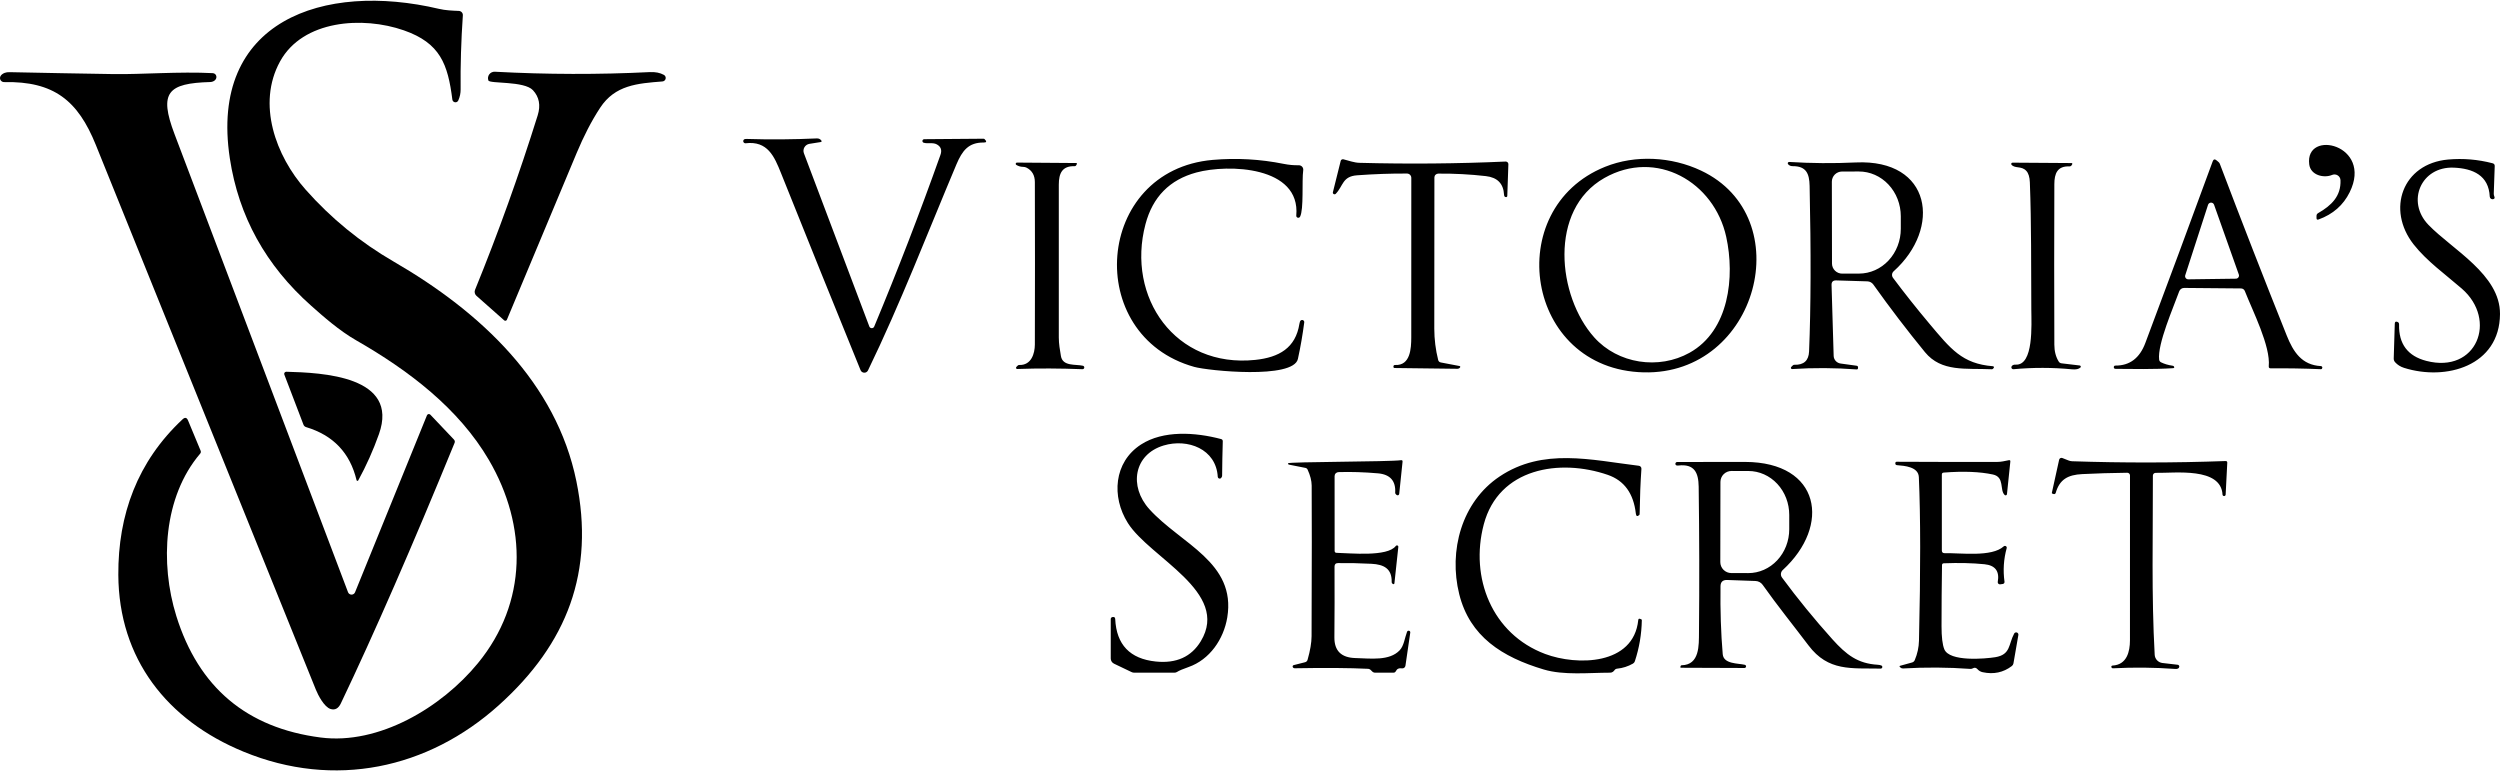
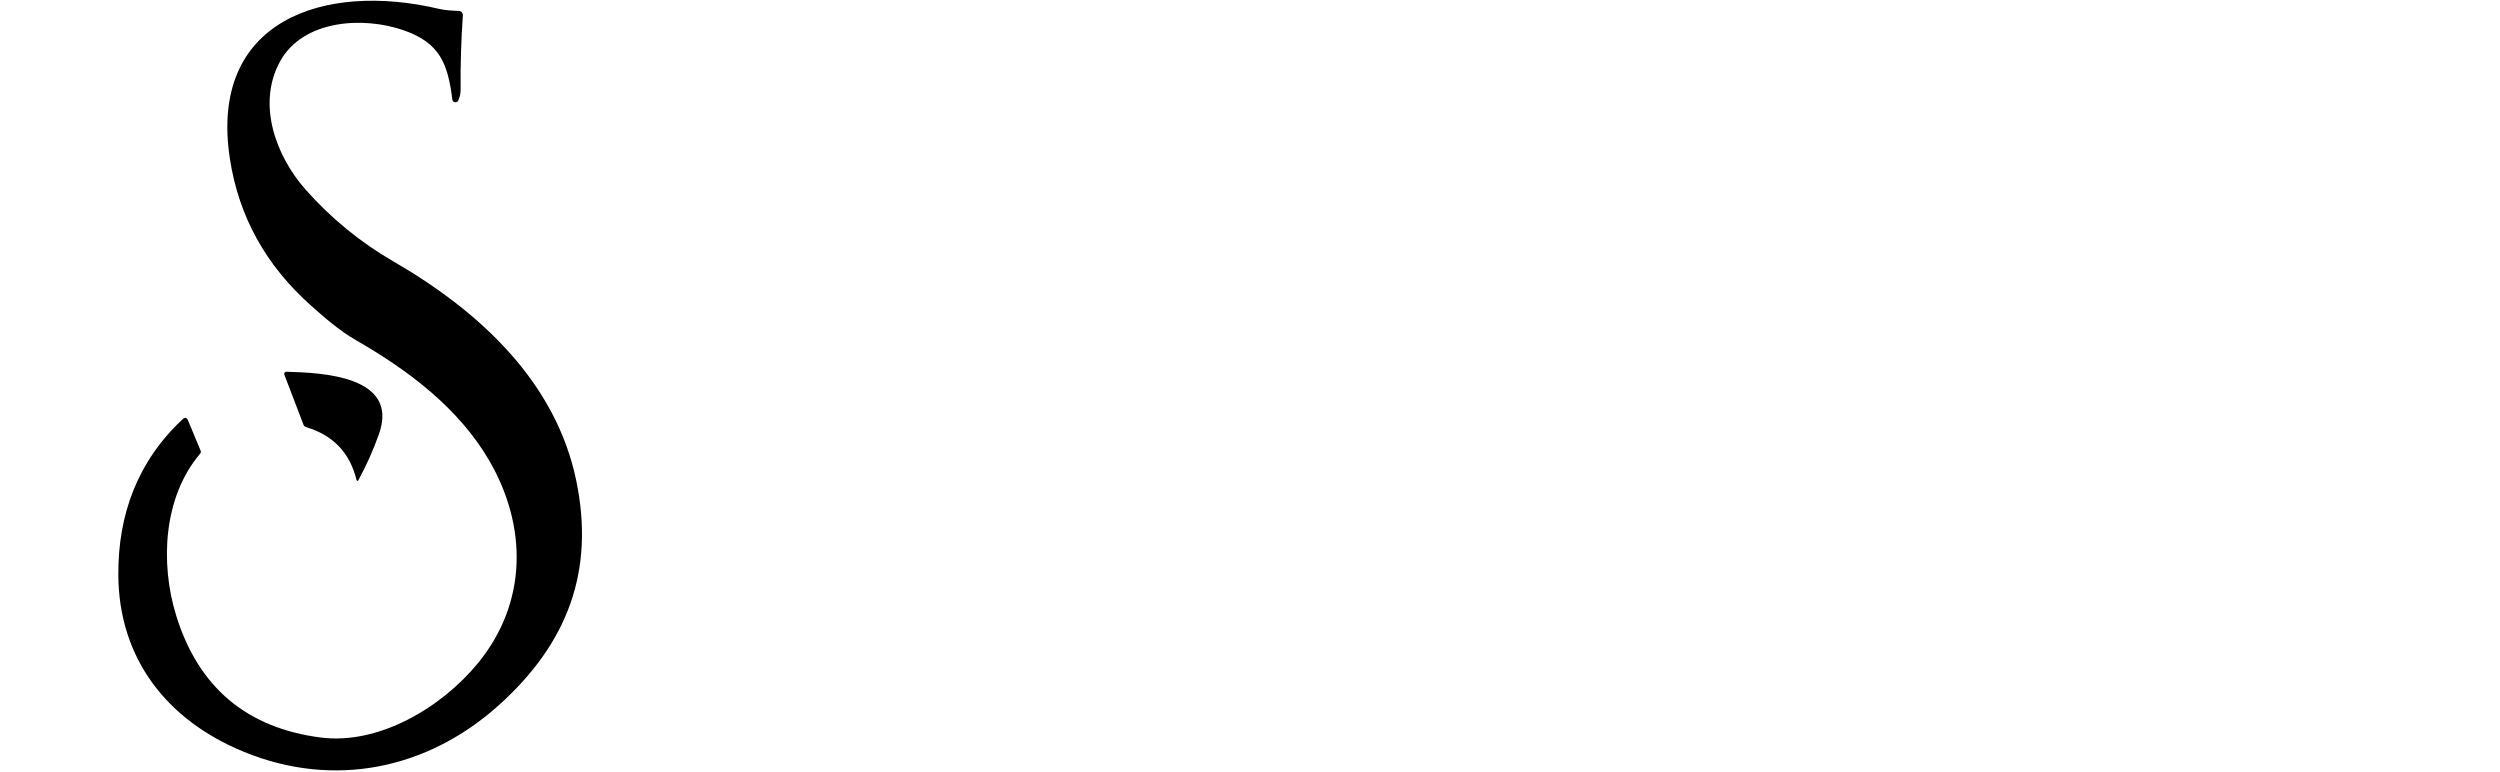
<svg xmlns="http://www.w3.org/2000/svg" width="518" height="160" viewBox="0 0 518 160" fill="none">
-   <path d="M181.139 67.659C186 56.005 190.573 44.152 194.859 32.102C195.212 31.11 194.96 30.381 194.104 29.915C193.278 29.468 192.311 29.832 191.401 29.58C191.313 29.556 191.236 29.5 191.186 29.424C191.135 29.349 191.114 29.257 191.126 29.167C191.138 29.077 191.182 28.994 191.251 28.934C191.32 28.874 191.408 28.84 191.5 28.84L203.78 28.742C203.866 28.741 203.949 28.774 204.013 28.832C204.488 29.308 204.427 29.541 203.829 29.531C200.674 29.503 199.383 31.208 198.176 34.052C192.184 48.263 186.574 62.873 179.848 76.749C179.778 76.895 179.666 77.017 179.527 77.102C179.387 77.186 179.226 77.228 179.062 77.223C178.899 77.217 178.741 77.165 178.607 77.072C178.473 76.98 178.37 76.85 178.309 76.7C172.762 63.08 167.264 49.462 161.816 35.847C160.447 32.431 159.049 29.14 154.497 29.685C154.397 29.695 154.296 29.672 154.21 29.619C154.125 29.566 154.06 29.485 154.025 29.391C153.991 29.297 153.99 29.194 154.022 29.099C154.054 29.004 154.117 28.923 154.201 28.867C154.309 28.802 154.509 28.777 154.801 28.791C159.619 28.94 164.434 28.902 169.248 28.679C169.629 28.665 169.932 28.805 170.151 29.077C170.311 29.277 170.264 29.398 170.01 29.44L167.716 29.804C167.5 29.838 167.295 29.92 167.116 30.043C166.936 30.166 166.786 30.326 166.676 30.514C166.567 30.701 166.501 30.91 166.483 31.125C166.465 31.341 166.496 31.558 166.573 31.76L180.123 67.645C180.161 67.747 180.229 67.836 180.319 67.9C180.409 67.963 180.516 67.998 180.626 67.999C180.737 68.001 180.845 67.969 180.936 67.908C181.028 67.847 181.099 67.76 181.139 67.659ZM483.206 36.246C481.513 36.965 478.753 36.322 478.471 34.052C477.539 26.674 491.732 29.95 486.855 39.83C485.528 42.517 483.38 44.399 480.412 45.475C480.125 45.582 479.981 45.485 479.981 45.182V44.728C479.981 44.476 480.092 44.288 480.313 44.162C483.108 42.562 485.077 40.626 484.95 37.336C484.942 37.135 484.885 36.938 484.784 36.764C484.683 36.59 484.54 36.443 484.368 36.336C484.197 36.228 484.001 36.164 483.799 36.148C483.596 36.133 483.393 36.166 483.206 36.246ZM510.081 59.798C506.729 56.892 502.84 54.118 500.102 50.639C494.421 43.393 497.78 33.905 507.251 33.053C510.352 32.778 513.422 33.036 516.461 33.828C516.772 33.907 516.92 34.105 516.906 34.422L516.708 40.116C516.704 40.317 516.741 40.51 516.821 40.696C516.948 40.99 516.885 41.178 516.631 41.262C516.546 41.289 516.457 41.296 516.369 41.283C516.282 41.269 516.198 41.236 516.125 41.185C516.052 41.135 515.992 41.068 515.948 40.991C515.905 40.913 515.88 40.827 515.875 40.738C515.678 36.329 512.382 34.904 508.43 34.736C501.641 34.45 498.514 41.751 503.165 46.579C508.098 51.701 518.056 56.892 518 65.067C517.929 75.819 506.835 78.978 498.112 76.218C497.378 75.985 496.766 75.6 496.277 75.065C496.07 74.837 495.971 74.571 495.98 74.268L496.199 67.051C496.213 66.678 496.394 66.559 496.743 66.695C496.983 66.783 497.098 66.962 497.088 67.233C496.994 71.262 498.879 73.777 502.741 74.778C513.158 77.482 517.576 66.31 510.081 59.798ZM247.458 76.022C224.317 69.573 226.808 35.253 251.284 33.129C256.219 32.701 261.119 32.976 265.984 33.954C267.052 34.168 268.09 34.264 269.097 34.24C269.23 34.237 269.362 34.263 269.484 34.315C269.607 34.367 269.716 34.445 269.804 34.544C269.893 34.642 269.959 34.758 269.998 34.885C270.036 35.011 270.047 35.144 270.028 35.274C269.718 37.524 270.176 43.365 269.372 44.902C269.327 44.987 269.254 45.054 269.165 45.091C269.076 45.128 268.977 45.133 268.884 45.106C268.792 45.079 268.712 45.021 268.658 44.941C268.604 44.862 268.579 44.767 268.589 44.672C269.513 34.408 254.488 33.961 247.903 35.736C242.356 37.231 238.837 40.801 237.345 46.446C233.329 61.587 243.506 76.315 260.098 74.569C265.025 74.052 268.454 72.095 269.238 67.093C269.294 66.739 269.384 66.51 269.506 66.408C269.574 66.349 269.659 66.311 269.749 66.301C269.839 66.291 269.931 66.308 270.01 66.351C270.09 66.394 270.155 66.459 270.196 66.54C270.237 66.62 270.253 66.71 270.24 66.799C269.906 69.371 269.468 71.893 268.927 74.366C268.003 78.628 250.31 76.819 247.458 76.022ZM291.532 35.959C288.182 35.941 284.731 36.062 281.179 36.322C278.123 36.546 278.335 38.523 276.775 40.151C276.722 40.207 276.651 40.244 276.574 40.257C276.498 40.269 276.419 40.256 276.35 40.219C276.282 40.182 276.228 40.124 276.196 40.054C276.164 39.983 276.157 39.905 276.175 39.83L277.792 33.339C277.82 33.222 277.894 33.121 277.999 33.058C278.103 32.996 278.229 32.976 278.349 33.004C279.478 33.283 280.558 33.709 281.687 33.737C291.897 34.007 301.989 33.919 311.964 33.472C312.039 33.468 312.115 33.48 312.185 33.507C312.256 33.533 312.32 33.575 312.374 33.628C312.428 33.681 312.47 33.745 312.498 33.816C312.526 33.886 312.538 33.962 312.535 34.038L312.31 40.598C312.308 40.661 312.282 40.722 312.238 40.767C312.193 40.812 312.133 40.84 312.07 40.843C311.801 40.852 311.658 40.687 311.639 40.347C311.517 38.046 310.261 36.76 307.87 36.49C304.601 36.117 301.314 35.945 298.011 35.973C297.797 35.975 297.593 36.06 297.442 36.209C297.291 36.358 297.207 36.56 297.207 36.77C297.183 47.078 297.176 57.525 297.185 68.113C297.19 70.311 297.458 72.47 297.99 74.59C298.065 74.874 298.246 75.044 298.533 75.1L302.38 75.833C302.47 75.845 302.534 75.885 302.559 75.945C302.584 76.005 302.567 76.081 302.513 76.155C302.458 76.23 302.37 76.299 302.266 76.347C302.163 76.395 302.052 76.418 301.956 76.413L288.992 76.253C288.799 76.248 288.707 76.15 288.716 75.959C288.726 75.726 288.846 75.614 289.076 75.624C292.245 75.784 292.408 72.172 292.415 69.936C292.433 58.846 292.436 47.816 292.422 36.846C292.422 36.612 292.328 36.388 292.162 36.221C291.995 36.055 291.769 35.961 291.532 35.959ZM352.446 35.344C372.891 44.979 364.267 77.706 340.596 77.154C315.972 76.581 311.039 43.239 332.572 34.562C338.839 32.032 346.334 32.459 352.446 35.344ZM330.32 69.901C335.239 75.4 343.701 76.651 350.081 73.088C358.31 68.497 359.482 57.339 357.675 49.081C355.184 37.692 343.2 30.782 332.438 36.874C320.786 43.477 322.712 61.405 330.32 69.901ZM450.255 76.287C446.317 76.546 441.716 76.455 438.384 76.427C438.111 76.427 437.977 76.311 437.982 76.078C437.987 75.859 438.102 75.749 438.328 75.749C441.278 75.763 443.339 74.205 444.51 71.075C449.215 58.536 453.866 45.995 458.463 33.451C458.632 32.98 458.908 32.91 459.289 33.241C459.364 33.302 459.493 33.411 459.677 33.57C459.804 33.677 459.896 33.805 459.952 33.954C464.459 45.85 469.077 57.702 473.806 69.51C475.161 72.892 476.911 75.645 480.899 75.854C480.943 75.857 480.986 75.87 481.025 75.891C481.064 75.912 481.098 75.941 481.125 75.976C481.152 76.011 481.171 76.051 481.18 76.094C481.19 76.137 481.19 76.182 481.181 76.225C481.162 76.313 481.132 76.381 481.089 76.427C481.047 76.478 480.974 76.502 480.87 76.497C477.412 76.348 473.952 76.29 470.489 76.322C470.197 76.322 470.063 76.178 470.087 75.889C470.489 71.732 466.748 64.431 465.125 60.294C465.063 60.138 464.954 60.004 464.813 59.909C464.672 59.815 464.506 59.764 464.335 59.764L452.563 59.659C452.338 59.657 452.118 59.723 451.933 59.85C451.749 59.976 451.609 60.156 451.532 60.364C450.382 63.585 446.973 71.306 447.376 74.527C447.391 74.641 447.434 74.75 447.5 74.844C447.566 74.937 447.654 75.013 447.757 75.065C448.444 75.409 449.246 75.647 450.163 75.778C450.309 75.796 450.406 75.854 450.453 75.952C450.561 76.162 450.495 76.273 450.255 76.287ZM452.782 57.032C452.75 57.13 452.743 57.234 452.76 57.335C452.777 57.437 452.819 57.533 452.881 57.615C452.943 57.698 453.024 57.764 453.117 57.81C453.21 57.855 453.313 57.879 453.417 57.877L463.276 57.744C463.38 57.742 463.482 57.716 463.574 57.667C463.666 57.619 463.744 57.55 463.804 57.465C463.863 57.38 463.901 57.283 463.915 57.181C463.929 57.079 463.918 56.975 463.883 56.878L458.752 42.415C458.707 42.287 458.622 42.177 458.509 42.099C458.397 42.022 458.263 41.981 458.126 41.982C457.989 41.984 457.856 42.028 457.746 42.108C457.635 42.188 457.553 42.3 457.51 42.429L452.782 57.032ZM224.261 76.497C219.56 76.322 215.319 76.294 210.774 76.455C210.724 76.458 210.674 76.446 210.631 76.42C210.589 76.394 210.555 76.355 210.536 76.309C210.516 76.263 210.51 76.211 210.52 76.161C210.53 76.111 210.554 76.065 210.59 76.029L210.894 75.728C210.974 75.654 211.068 75.619 211.176 75.624C213.703 75.715 214.415 73.234 214.422 71.39C214.455 60.164 214.455 48.941 214.422 37.72C214.418 36.332 213.851 35.342 212.722 34.75C212.5 34.634 212.263 34.576 212.009 34.576C211.487 34.571 211.007 34.434 210.569 34.163C210.522 34.133 210.487 34.09 210.467 34.038C210.447 33.986 210.445 33.93 210.46 33.877C210.475 33.824 210.507 33.777 210.55 33.743C210.594 33.709 210.648 33.69 210.703 33.688L222.92 33.779C223.15 33.779 223.207 33.877 223.089 34.073L222.962 34.282C222.896 34.389 222.802 34.441 222.68 34.436C220.09 34.352 219.384 35.896 219.384 38.265V69.936C219.384 71.243 219.61 72.494 219.821 73.765C220.181 75.952 222.849 75.435 224.359 75.778C224.453 75.793 224.537 75.844 224.594 75.92C224.65 75.996 224.675 76.091 224.662 76.185C224.649 76.278 224.6 76.363 224.525 76.421C224.45 76.48 224.355 76.507 224.261 76.497ZM392.228 57.563C394.586 60.716 397.093 63.876 399.752 67.044C404.163 72.284 406.548 75.379 412.942 75.882C412.985 75.885 413.025 75.901 413.059 75.926C413.093 75.952 413.118 75.987 413.133 76.027C413.148 76.067 413.151 76.111 413.142 76.153C413.133 76.195 413.113 76.235 413.083 76.266L412.907 76.441C412.85 76.493 412.785 76.516 412.709 76.511C407.31 76.266 402.278 77.133 398.855 72.969C395.162 68.46 391.593 63.786 388.149 58.946C388.009 58.751 387.825 58.591 387.61 58.478C387.396 58.365 387.158 58.303 386.914 58.296L380.457 58.101C379.798 58.082 379.478 58.399 379.497 59.051L379.934 73.737C379.946 74.127 380.097 74.499 380.36 74.79C380.624 75.08 380.983 75.269 381.374 75.323L384.677 75.778C384.879 75.805 384.983 75.919 384.988 76.12C384.997 76.423 384.9 76.565 384.698 76.546C380.219 76.206 375.766 76.18 371.338 76.469C371.287 76.473 371.236 76.461 371.192 76.435C371.148 76.409 371.113 76.37 371.092 76.323C371.07 76.277 371.064 76.224 371.072 76.173C371.081 76.122 371.105 76.074 371.141 76.036L371.472 75.708C371.562 75.619 371.668 75.577 371.79 75.582C373.743 75.642 374.759 74.725 374.839 72.829C375.215 63.732 375.253 52.29 374.952 38.502C374.895 35.973 374.253 34.415 371.465 34.429C371.023 34.429 370.694 34.287 370.477 34.003C370.445 33.96 370.425 33.908 370.421 33.855C370.417 33.801 370.429 33.747 370.455 33.7C370.481 33.653 370.52 33.614 370.568 33.589C370.616 33.563 370.67 33.551 370.724 33.556C375.288 33.844 379.89 33.879 384.529 33.66C400.26 32.934 402.307 47.285 392.37 56.207C392.18 56.375 392.061 56.607 392.034 56.858C392.008 57.108 392.078 57.36 392.228 57.563ZM379.56 37.643L379.589 54.607C379.589 54.882 379.645 55.155 379.752 55.409C379.86 55.663 380.016 55.893 380.214 56.087C380.411 56.281 380.645 56.435 380.902 56.539C381.159 56.644 381.435 56.697 381.713 56.696L385.199 56.689C387.497 56.684 389.698 55.702 391.319 53.959C392.94 52.217 393.849 49.856 393.845 47.397V44.797C393.843 43.578 393.616 42.372 393.178 41.246C392.741 40.121 392.1 39.099 391.293 38.239C390.487 37.378 389.529 36.696 388.476 36.232C387.423 35.768 386.296 35.53 385.157 35.533L381.671 35.54C381.392 35.541 381.117 35.596 380.861 35.702C380.604 35.808 380.371 35.964 380.175 36.159C379.98 36.354 379.824 36.586 379.719 36.84C379.613 37.095 379.559 37.368 379.56 37.643ZM419.851 35.407C418.856 34.324 417.558 34.974 416.796 34.15C416.759 34.111 416.735 34.063 416.726 34.011C416.718 33.959 416.725 33.906 416.747 33.858C416.769 33.81 416.804 33.77 416.85 33.742C416.895 33.714 416.947 33.7 417 33.702L429.224 33.786C429.253 33.786 429.281 33.793 429.307 33.807C429.332 33.821 429.353 33.842 429.367 33.867C429.382 33.892 429.389 33.92 429.389 33.949C429.388 33.978 429.38 34.006 429.365 34.031L429.245 34.233C429.198 34.31 429.131 34.373 429.052 34.416C428.973 34.458 428.884 34.48 428.793 34.478C426.281 34.38 425.667 35.938 425.66 38.167C425.617 49.258 425.617 60.343 425.66 71.425C425.664 72.789 425.968 73.954 426.57 74.918C426.702 75.128 426.895 75.249 427.149 75.281L430.918 75.728C430.965 75.733 431.011 75.751 431.049 75.781C431.086 75.811 431.114 75.851 431.129 75.896C431.144 75.941 431.146 75.99 431.133 76.036C431.121 76.082 431.095 76.123 431.059 76.155C430.715 76.476 430.144 76.6 429.344 76.525C425.283 76.134 421.23 76.127 417.184 76.504C417.111 76.51 417.038 76.496 416.973 76.463C416.907 76.431 416.852 76.382 416.813 76.321C416.774 76.26 416.752 76.189 416.75 76.117C416.748 76.044 416.767 75.973 416.803 75.91C416.958 75.654 417.238 75.535 417.642 75.554C421.404 75.749 420.91 67.267 420.889 64.151C420.832 54.991 420.917 46.558 420.585 37.769C420.543 36.679 420.298 35.892 419.851 35.407ZM248.806 132.86C254.989 122.653 238.234 115.589 233.689 108.364C230.266 102.929 230.775 95.76 236.399 92.113C241.029 89.109 247.698 89.563 253.013 90.974C253.248 91.039 253.363 91.193 253.359 91.435C253.288 93.834 253.243 96.203 253.224 98.541C253.224 98.666 253.194 98.776 253.133 98.869C253.039 99.018 252.959 99.107 252.893 99.135C252.833 99.162 252.768 99.175 252.703 99.172C252.637 99.168 252.574 99.15 252.517 99.116C252.461 99.083 252.414 99.037 252.38 98.982C252.345 98.927 252.325 98.864 252.321 98.799C251.982 93.007 246.082 90.82 241.114 92.302C234.924 94.16 233.866 100.777 238.157 105.514C244.671 112.71 256.174 116.497 254.29 127.935C253.542 132.448 250.641 136.689 246.259 138.212C245.082 138.622 244.292 138.96 243.887 139.225C243.723 139.328 243.544 139.379 243.351 139.379H235.002C234.809 139.379 234.628 139.337 234.459 139.253L230.824 137.514C230.621 137.417 230.45 137.266 230.33 137.077C230.21 136.888 230.147 136.669 230.146 136.445V128.256C230.149 128.163 230.182 128.074 230.24 128.002C230.299 127.93 230.38 127.879 230.471 127.858C230.857 127.774 231.057 127.907 231.071 128.256C231.32 133.575 234.122 136.512 239.476 137.067C243.73 137.504 246.84 136.102 248.806 132.86ZM333.136 98.394C323.178 94.963 310.531 96.969 307.44 108.644C304.518 119.697 309.141 131.372 320.158 135.501C326.728 137.961 338.479 137.87 339.446 128.48C339.474 128.219 339.61 128.137 339.855 128.235L340.06 128.319C340.144 128.352 340.187 128.412 340.187 128.501C340.135 131.412 339.653 134.251 338.74 137.018C338.669 137.227 338.538 137.388 338.345 137.5C337.324 138.082 336.23 138.431 335.063 138.548C334.837 138.571 334.658 138.676 334.527 138.862C334.423 139.007 334.298 139.128 334.153 139.225C334.002 139.328 333.816 139.379 333.595 139.379C329.276 139.379 324.004 139.959 319.875 138.722C311.244 136.151 304.539 131.896 302.352 123.107C300.121 114.143 302.838 104.012 310.708 98.736C319.692 92.714 329.727 95.32 339.573 96.508C339.727 96.527 339.869 96.604 339.967 96.724C340.066 96.844 340.114 96.996 340.102 97.15C339.904 100.024 339.787 102.963 339.749 105.968C339.744 106.401 339.726 106.636 339.693 106.674C339.264 107.083 339.015 106.995 338.945 106.408C338.474 102.239 336.538 99.568 333.136 98.394ZM448.067 137.374L451.215 137.737C451.265 137.743 451.313 137.758 451.357 137.781C451.401 137.805 451.439 137.837 451.47 137.876C451.501 137.914 451.524 137.958 451.537 138.005C451.55 138.052 451.553 138.101 451.547 138.15C451.504 138.49 451.217 138.641 450.686 138.604C446.409 138.292 442.127 138.247 437.841 138.471C437.648 138.48 437.523 138.392 437.467 138.205C437.443 138.136 437.467 138.061 437.537 137.982C437.58 137.935 437.634 137.91 437.7 137.905C440.706 137.751 441.32 134.984 441.327 132.7C441.346 121.241 441.349 109.843 441.334 98.506C441.334 98.433 441.32 98.36 441.291 98.293C441.263 98.226 441.221 98.164 441.169 98.113C441.116 98.062 441.054 98.021 440.985 97.994C440.917 97.966 440.844 97.953 440.77 97.954C437.505 97.991 434.395 98.084 431.44 98.233C428.476 98.38 426.747 99.323 425.942 102.132C425.929 102.177 425.907 102.218 425.878 102.255C425.848 102.291 425.811 102.32 425.77 102.342C425.728 102.364 425.683 102.376 425.636 102.38C425.589 102.384 425.542 102.378 425.497 102.363C425.413 102.335 425.33 102.307 425.25 102.279C425.161 102.251 425.126 102.193 425.145 102.104L426.655 95.25C426.671 95.181 426.701 95.116 426.744 95.06C426.787 95.004 426.842 94.958 426.904 94.925C426.966 94.891 427.035 94.872 427.105 94.868C427.176 94.864 427.246 94.875 427.311 94.901L428.603 95.411C428.843 95.508 429.092 95.562 429.351 95.571C439.946 95.925 450.54 95.911 461.131 95.529C461.38 95.52 461.5 95.639 461.491 95.886L461.152 102.509C461.14 102.586 461.102 102.655 461.043 102.705C460.984 102.756 460.909 102.783 460.831 102.783C460.753 102.783 460.678 102.756 460.619 102.705C460.56 102.655 460.521 102.586 460.51 102.509C460.206 96.717 450.587 98.059 446.663 97.975C446.587 97.973 446.511 97.986 446.44 98.014C446.369 98.041 446.304 98.083 446.249 98.136C446.195 98.188 446.151 98.251 446.122 98.321C446.092 98.391 446.077 98.465 446.077 98.541C446.098 110.845 445.766 123.316 446.451 135.669C446.475 136.097 446.65 136.503 446.946 136.815C447.241 137.127 447.639 137.325 448.067 137.374ZM270.932 136.696C271.477 134.782 271.753 133.156 271.757 131.819C271.814 116.15 271.821 105.744 271.779 100.602C271.769 99.6 271.487 98.499 270.932 97.297C270.89 97.208 270.828 97.13 270.751 97.07C270.673 97.009 270.583 96.967 270.487 96.948L267.064 96.27C267.004 96.257 266.951 96.22 266.917 96.168C266.883 96.116 266.87 96.053 266.881 95.991C266.937 95.669 287.997 95.69 290.269 95.355C290.523 95.313 290.636 95.42 290.608 95.676L289.916 102.342C289.909 102.403 289.885 102.462 289.846 102.51C289.807 102.558 289.755 102.595 289.696 102.615C289.637 102.636 289.573 102.639 289.513 102.626C289.452 102.612 289.396 102.581 289.352 102.537L289.196 102.377C289.116 102.297 289.079 102.204 289.083 102.097C289.234 99.633 288.037 98.292 285.491 98.073C282.631 97.826 279.911 97.742 277.333 97.821C277.117 97.828 276.912 97.918 276.762 98.072C276.612 98.226 276.528 98.432 276.528 98.646L276.535 114.129C276.535 114.403 276.674 114.543 276.952 114.548C279.718 114.604 287.481 115.428 289.211 113.122C289.248 113.071 289.302 113.033 289.364 113.015C289.425 112.997 289.491 112.999 289.551 113.023C289.611 113.046 289.662 113.088 289.694 113.143C289.727 113.198 289.741 113.262 289.733 113.325L288.928 120.815C288.905 121.034 288.794 121.094 288.597 120.997C288.531 120.964 288.472 120.91 288.42 120.836C288.373 120.761 288.352 120.661 288.357 120.536C288.399 117.818 286.74 116.951 284.171 116.818C281.739 116.693 279.426 116.644 277.234 116.672C276.754 116.676 276.514 116.919 276.514 117.398C276.538 122.527 276.528 127.411 276.486 132.05C276.462 134.831 277.902 136.263 280.805 136.347C284.073 136.438 287.877 136.969 290.001 134.754C290.911 133.804 291.053 132.183 291.532 130.932C291.556 130.845 291.613 130.772 291.692 130.726C291.77 130.681 291.863 130.668 291.951 130.69C292.039 130.712 292.114 130.767 292.162 130.844C292.209 130.92 292.224 131.012 292.203 131.1L291.208 137.94C291.195 138.026 291.165 138.108 291.12 138.182C291.074 138.256 291.015 138.32 290.944 138.371C290.874 138.422 290.794 138.458 290.71 138.478C290.625 138.497 290.538 138.5 290.453 138.485C289.879 138.382 289.469 138.573 289.225 139.058C289.121 139.272 288.952 139.379 288.716 139.379H284.92C284.702 139.379 284.492 139.294 284.334 139.142L284.03 138.841C283.866 138.674 283.666 138.585 283.43 138.576C279.652 138.389 274.611 138.352 268.306 138.464C268.104 138.469 267.958 138.394 267.869 138.24C267.846 138.201 267.833 138.157 267.83 138.112C267.827 138.068 267.835 138.023 267.852 137.982C267.869 137.94 267.895 137.904 267.929 137.875C267.962 137.846 268.002 137.825 268.045 137.814L270.388 137.22C270.675 137.15 270.856 136.976 270.932 136.696ZM409.724 138.646C409.446 138.334 409.129 138.278 408.771 138.478C408.619 138.564 408.445 138.606 408.27 138.597C403.612 138.261 398.957 138.231 394.303 138.506C394.092 138.515 393.911 138.448 393.76 138.303L393.619 138.157C393.605 138.142 393.594 138.124 393.589 138.105C393.584 138.085 393.584 138.065 393.589 138.045C393.594 138.026 393.603 138.008 393.617 137.993C393.631 137.978 393.649 137.967 393.668 137.961L396.167 137.269C396.439 137.195 396.63 137.029 396.738 136.773C397.289 135.474 397.58 134.13 397.613 132.742C397.952 118.246 397.943 106.951 397.585 98.855C397.486 96.703 394.607 96.515 393.061 96.382C392.826 96.363 392.708 96.237 392.708 96.004C392.713 95.786 392.81 95.676 392.998 95.676C399.933 95.713 406.87 95.725 413.81 95.711C414.671 95.711 415.328 95.529 416.217 95.355C416.461 95.303 416.57 95.401 416.541 95.648L415.843 102.384C415.838 102.436 415.818 102.487 415.786 102.529C415.753 102.571 415.709 102.604 415.659 102.622C415.609 102.64 415.554 102.644 415.502 102.633C415.449 102.621 415.401 102.596 415.363 102.558C414.283 101.538 415.405 98.848 412.935 98.317C410.225 97.735 406.826 97.602 402.737 97.919C402.478 97.938 402.349 98.075 402.349 98.331V114.052C402.349 114.438 402.544 114.627 402.935 114.618C406.266 114.548 412.681 115.477 415.172 113.206C415.232 113.152 415.308 113.118 415.389 113.11C415.47 113.102 415.551 113.121 415.62 113.163C415.689 113.204 415.743 113.267 415.773 113.342C415.803 113.417 415.808 113.499 415.786 113.577C415.156 115.859 415.005 118.181 415.335 120.543C415.347 120.649 415.318 120.756 415.253 120.84C415.189 120.925 415.094 120.981 414.989 120.997L414.438 121.074C414.368 121.083 414.297 121.077 414.23 121.054C414.163 121.032 414.102 120.994 414.053 120.944C414.004 120.894 413.968 120.834 413.948 120.768C413.928 120.701 413.924 120.631 413.937 120.563C414.333 118.351 413.413 117.133 411.178 116.909C408.67 116.658 405.866 116.593 402.765 116.714C402.516 116.723 402.389 116.849 402.384 117.091C402.318 121.353 402.285 125.575 402.285 129.758C402.285 131.985 402.476 133.571 402.857 134.516C403.923 137.171 411.368 136.501 413.415 136.172C416.647 135.648 416.132 133.51 417.339 131.267C417.392 131.173 417.477 131.099 417.579 131.06C417.681 131.021 417.794 131.019 417.897 131.054C418.001 131.089 418.089 131.159 418.145 131.252C418.202 131.344 418.224 131.454 418.207 131.561L417.184 137.465C417.147 137.676 417.029 137.868 416.852 138.003C415.092 139.344 413.079 139.77 410.811 139.281C410.378 139.188 410.016 138.976 409.724 138.646ZM347.788 96.452C347.524 96.48 347.35 96.456 347.265 96.382C347.209 96.331 347.169 96.265 347.151 96.192C347.133 96.118 347.137 96.041 347.164 95.971C347.191 95.9 347.238 95.839 347.3 95.795C347.362 95.751 347.436 95.727 347.512 95.725C352.208 95.706 356.903 95.702 361.599 95.711C377.203 95.753 379.447 108.888 369.383 118.111C369.17 118.31 369.036 118.579 369.009 118.868C368.982 119.156 369.062 119.444 369.235 119.676C372.449 124.031 375.933 128.298 379.687 132.476C382.574 135.683 384.931 137.493 389.053 137.737C389.363 137.756 389.617 137.807 389.815 137.891C389.886 137.922 389.944 137.976 389.98 138.044C390.016 138.112 390.027 138.191 390.011 138.266C389.995 138.342 389.954 138.409 389.894 138.458C389.834 138.507 389.758 138.534 389.681 138.534C383.597 138.415 378.833 139.17 374.726 133.734C371.536 129.514 368.24 125.447 365.22 121.171C365.053 120.937 364.833 120.744 364.579 120.607C364.324 120.47 364.041 120.393 363.752 120.382L357.873 120.172C356.96 120.14 356.499 120.575 356.489 121.479C356.424 126.491 356.576 131.179 356.948 135.543C357.125 137.619 360.11 137.409 361.514 137.744C361.598 137.761 361.673 137.808 361.723 137.877C361.773 137.946 361.795 138.031 361.784 138.115C361.773 138.199 361.731 138.276 361.665 138.331C361.599 138.385 361.515 138.413 361.43 138.408L348.31 138.359C348.287 138.36 348.264 138.355 348.244 138.344C348.223 138.334 348.206 138.318 348.192 138.299C348.179 138.28 348.171 138.257 348.168 138.234C348.165 138.21 348.168 138.186 348.176 138.163L348.246 137.968C348.258 137.931 348.282 137.899 348.314 137.876C348.345 137.854 348.384 137.842 348.423 137.842C352.206 137.779 352.001 133.643 352.029 131.072C352.123 120.987 352.102 110.908 351.966 100.832C351.923 97.898 351.062 96.095 347.788 96.452ZM356.475 99.847L356.447 116.462C356.446 116.76 356.505 117.056 356.619 117.332C356.733 117.608 356.902 117.858 357.114 118.07C357.326 118.281 357.579 118.449 357.856 118.564C358.134 118.679 358.433 118.739 358.734 118.74L362.234 118.747C363.348 118.75 364.451 118.517 365.481 118.062C366.511 117.607 367.447 116.939 368.236 116.097C369.025 115.254 369.652 114.252 370.08 113.15C370.508 112.047 370.729 110.865 370.731 109.671V106.694C370.736 104.285 369.847 101.972 368.262 100.265C366.676 98.558 364.524 97.596 362.277 97.591L358.776 97.584C358.475 97.583 358.176 97.641 357.898 97.754C357.619 97.867 357.366 98.034 357.152 98.244C356.938 98.454 356.769 98.704 356.653 98.979C356.536 99.254 356.476 99.549 356.475 99.847Z" fill="black" />
  <path d="M64.481 63.353C55.065 54.995 49.445 44.816 47.622 32.818C43.273 4.228 67.109 -3.787 90.951 1.834C92.304 2.156 93.707 2.205 95.067 2.261C95.184 2.266 95.298 2.293 95.404 2.342C95.51 2.391 95.605 2.46 95.683 2.546C95.761 2.632 95.821 2.732 95.858 2.84C95.896 2.949 95.911 3.064 95.903 3.178C95.544 8.424 95.39 13.534 95.442 18.509C95.451 19.307 95.291 20.075 94.96 20.812C94.904 20.941 94.806 21.048 94.682 21.117C94.558 21.185 94.414 21.211 94.273 21.19C94.133 21.169 94.003 21.103 93.904 21.002C93.806 20.901 93.744 20.77 93.728 20.63C92.793 13.259 91.206 8.919 83.677 6.287C75.177 3.318 62.759 4.123 58.028 12.727C53.183 21.54 57.142 32.307 63.326 39.293C68.587 45.234 74.662 50.2 81.552 54.19C99.72 64.704 115.268 79.384 119.426 99.706C123.251 118.404 117.578 133.336 103.34 146.132C88.67 159.314 69.283 163.486 50.484 155.758C34.582 149.227 24.608 136.472 24.516 119.118C24.445 106.644 28.483 95.611 37.826 86.882C38.327 86.415 38.707 86.496 38.966 87.126L41.566 93.378C41.66 93.606 41.627 93.814 41.467 94.001C33.838 102.968 33.13 116.71 36.53 127.631C41.148 142.434 51.114 150.827 66.429 152.811C78.477 154.372 91.49 146.609 99.026 137.41C109.34 124.83 109.297 108.989 101.3 95.31C95.038 84.599 84.619 76.717 73.859 70.55C70.303 68.52 66.96 65.558 64.481 63.353Z" fill="black" />
  <path d="M78.516 89.955C82.809 77.886 66.708 77.228 59.327 77.025C59.256 77.025 59.185 77.041 59.121 77.073C59.057 77.105 59.002 77.152 58.961 77.209C58.919 77.266 58.893 77.332 58.884 77.402C58.875 77.471 58.884 77.541 58.909 77.606L62.876 87.988C62.922 88.109 62.996 88.219 63.092 88.308C63.188 88.396 63.303 88.462 63.429 88.499C69.048 90.188 72.531 93.852 73.877 99.49C73.885 99.527 73.905 99.561 73.934 99.587C73.962 99.613 73.998 99.629 74.037 99.635C74.075 99.64 74.114 99.634 74.149 99.617C74.183 99.599 74.212 99.572 74.231 99.538C75.912 96.463 77.34 93.269 78.516 89.955Z" fill="black" />
-   <path d="M44.097 15.156C44.282 15.166 44.457 15.239 44.592 15.364C44.727 15.488 44.813 15.655 44.834 15.835C44.919 16.535 44.232 16.976 43.573 16.997C34.769 17.249 32.877 19.125 36.164 27.791C48.177 59.545 60.16 91.184 72.112 122.709C72.168 122.854 72.266 122.979 72.395 123.068C72.524 123.157 72.676 123.205 72.833 123.207C72.99 123.208 73.144 123.163 73.274 123.076C73.405 122.99 73.506 122.867 73.564 122.723L88.468 86.048C88.495 85.984 88.538 85.927 88.593 85.882C88.647 85.838 88.712 85.808 88.781 85.795C88.85 85.781 88.921 85.786 88.988 85.807C89.054 85.828 89.114 85.865 89.162 85.915L94.049 91.067C94.248 91.277 94.293 91.515 94.184 91.781C85.41 113.216 77.557 131.203 70.625 145.74C70.119 146.799 69.409 147.187 68.493 146.902C67.161 146.489 65.9 144.018 65.447 142.898C50.251 105.273 35.052 67.647 19.851 30.017C16.139 20.826 11.167 16.808 0.861 17.011C0.714 17.014 0.57 16.979 0.441 16.91C0.312 16.841 0.204 16.74 0.127 16.617C0.05 16.494 0.006 16.354 0.001 16.209C-0.005 16.064 0.028 15.921 0.096 15.793C0.251 15.499 0.542 15.268 0.967 15.1C1.241 14.992 1.595 14.943 2.029 14.953C9.221 15.107 16.416 15.24 23.612 15.352C29.166 15.436 37.255 14.799 44.097 15.156ZM111.411 23.892C112.053 21.825 111.725 20.091 110.426 18.691C108.613 16.738 101.466 17.389 101.196 16.675C101.117 16.465 101.092 16.24 101.122 16.019C101.153 15.798 101.238 15.588 101.371 15.408C101.504 15.228 101.68 15.083 101.883 14.988C102.087 14.893 102.311 14.849 102.535 14.862C113.321 15.44 124.024 15.466 134.644 14.939C135.787 14.883 136.757 15.074 137.555 15.513C137.695 15.588 137.806 15.707 137.872 15.85C137.938 15.993 137.955 16.154 137.921 16.308C137.887 16.462 137.803 16.601 137.682 16.703C137.561 16.806 137.41 16.867 137.251 16.878C132.066 17.284 127.44 17.62 124.352 22.324C122.503 25.145 120.945 28.232 119.507 31.648C114.695 43.101 109.869 54.635 105.029 66.251C105.006 66.303 104.972 66.349 104.929 66.385C104.885 66.421 104.834 66.446 104.779 66.459C104.724 66.471 104.667 66.47 104.613 66.456C104.559 66.442 104.51 66.415 104.469 66.377L98.717 61.288C98.547 61.138 98.428 60.939 98.376 60.718C98.324 60.498 98.342 60.267 98.427 60.056C103.239 48.249 107.567 36.194 111.411 23.892Z" fill="black" />
</svg>